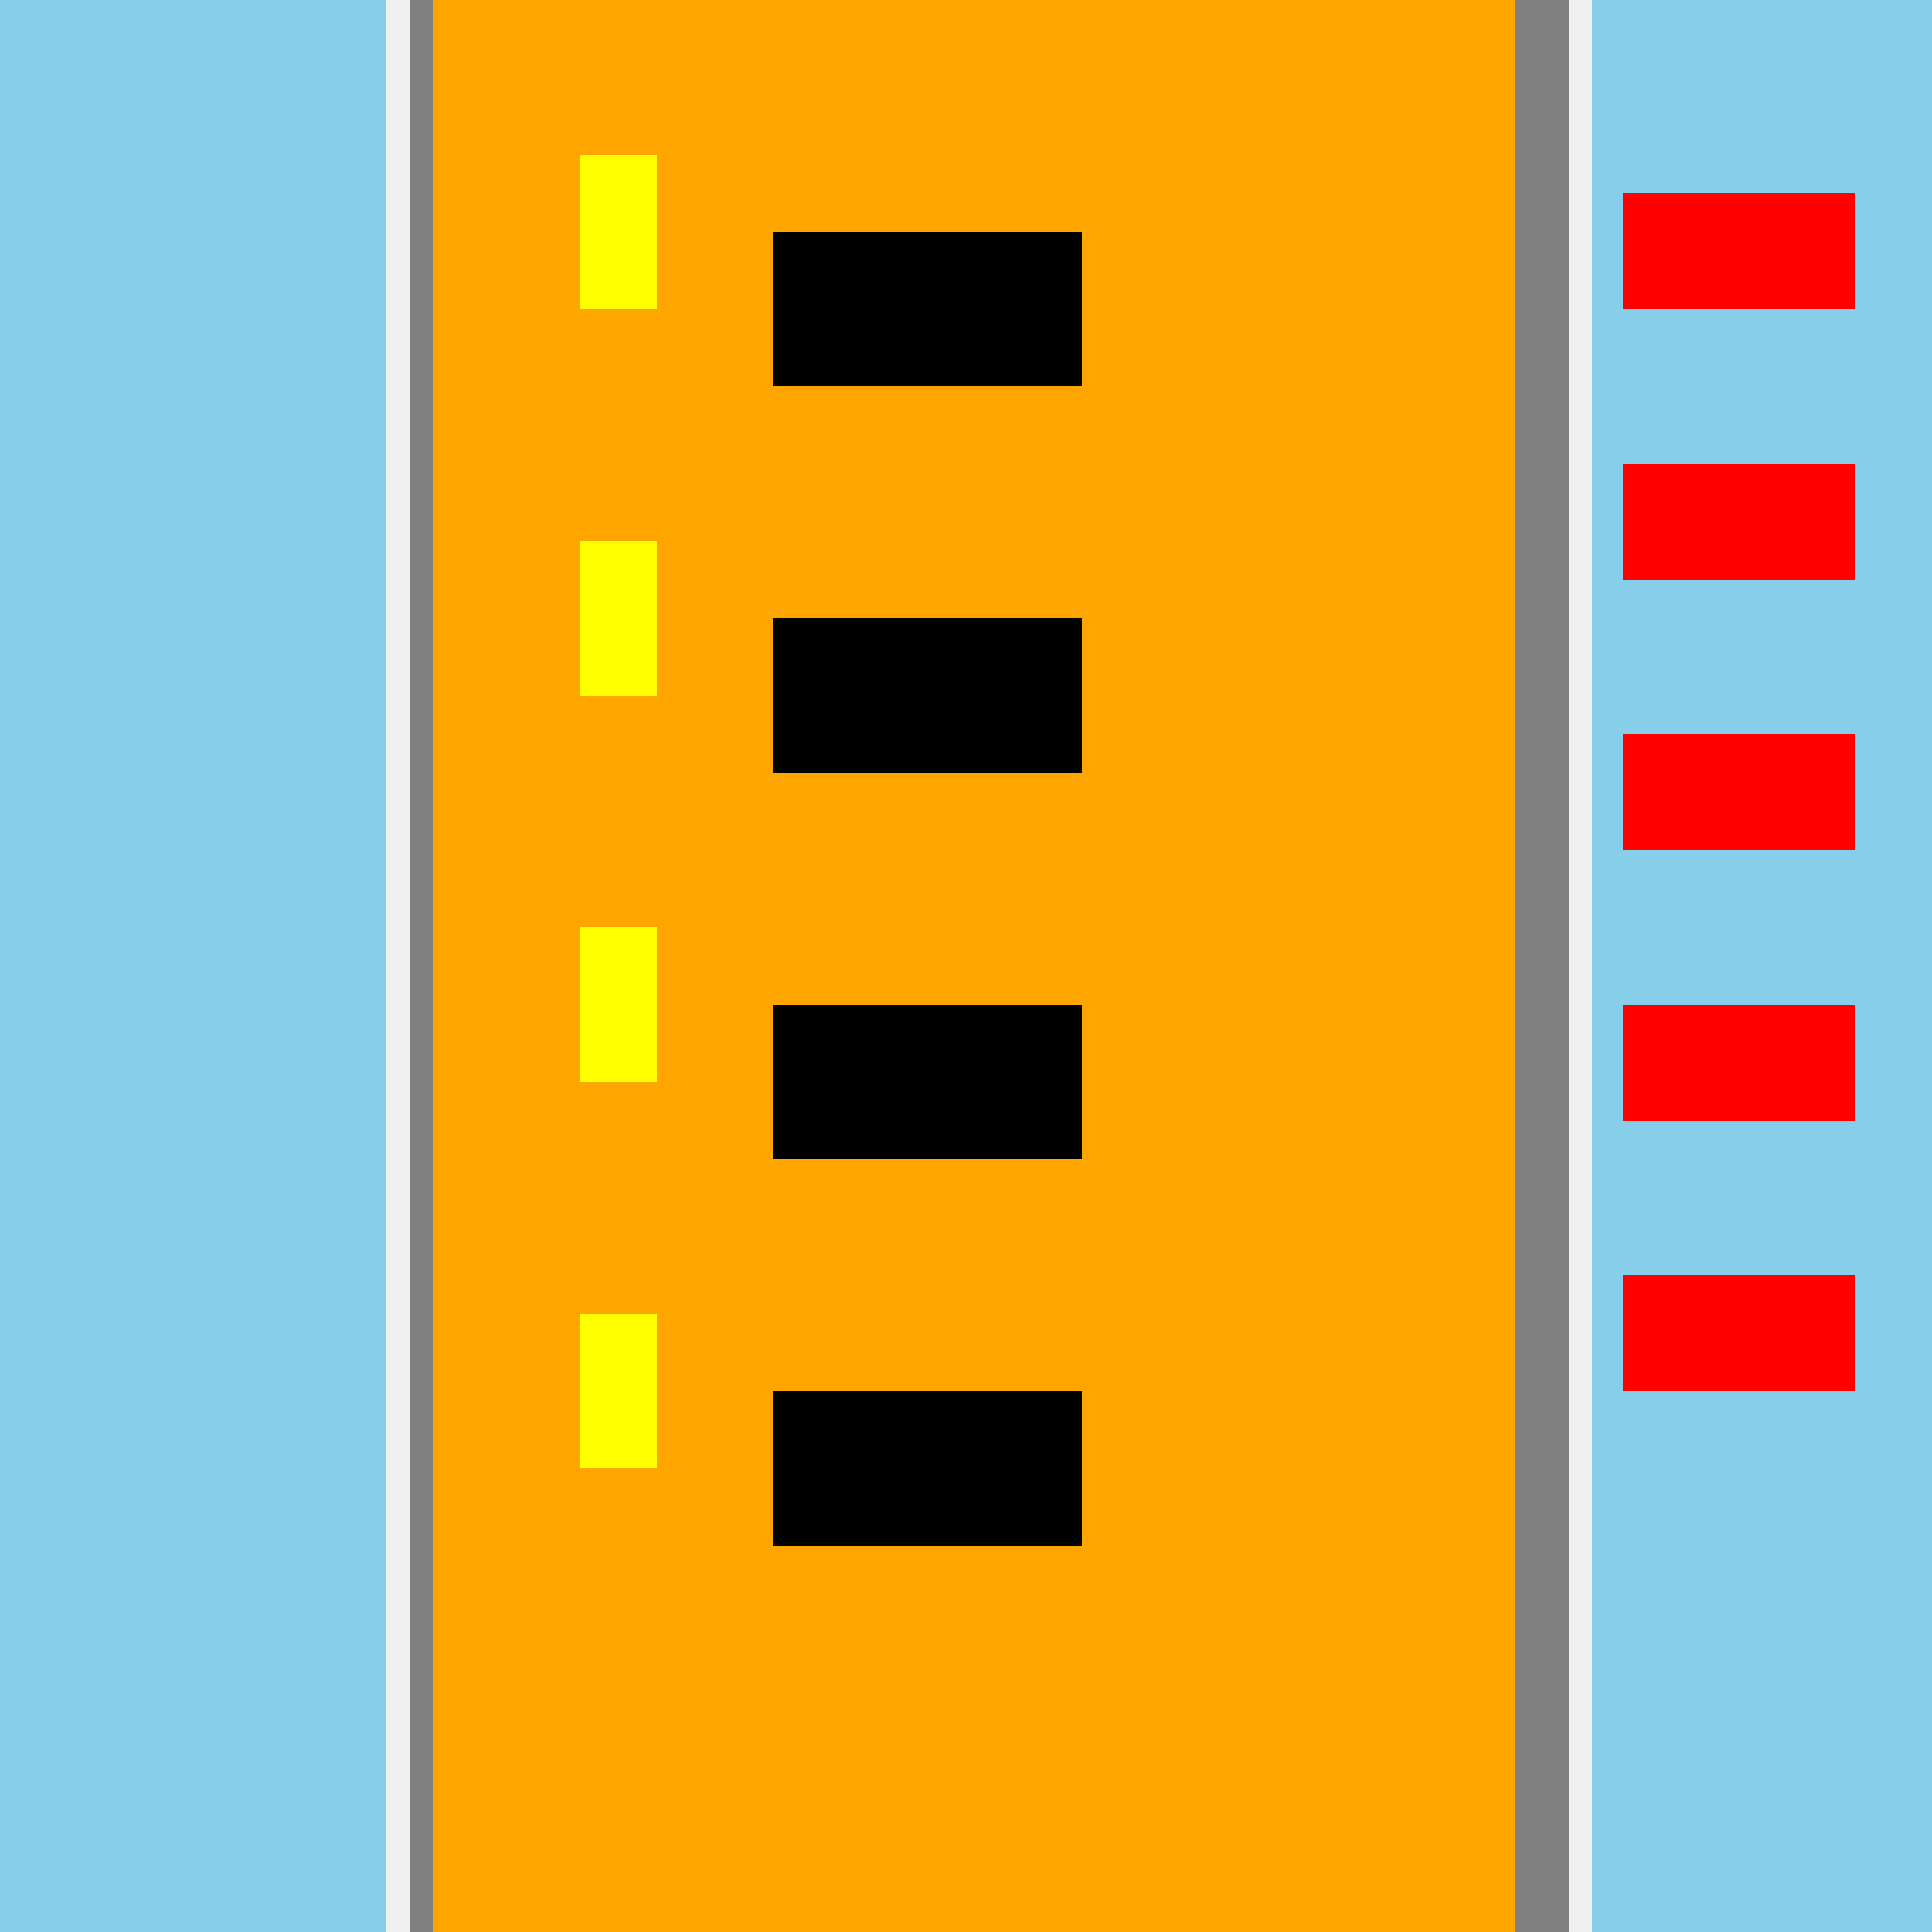
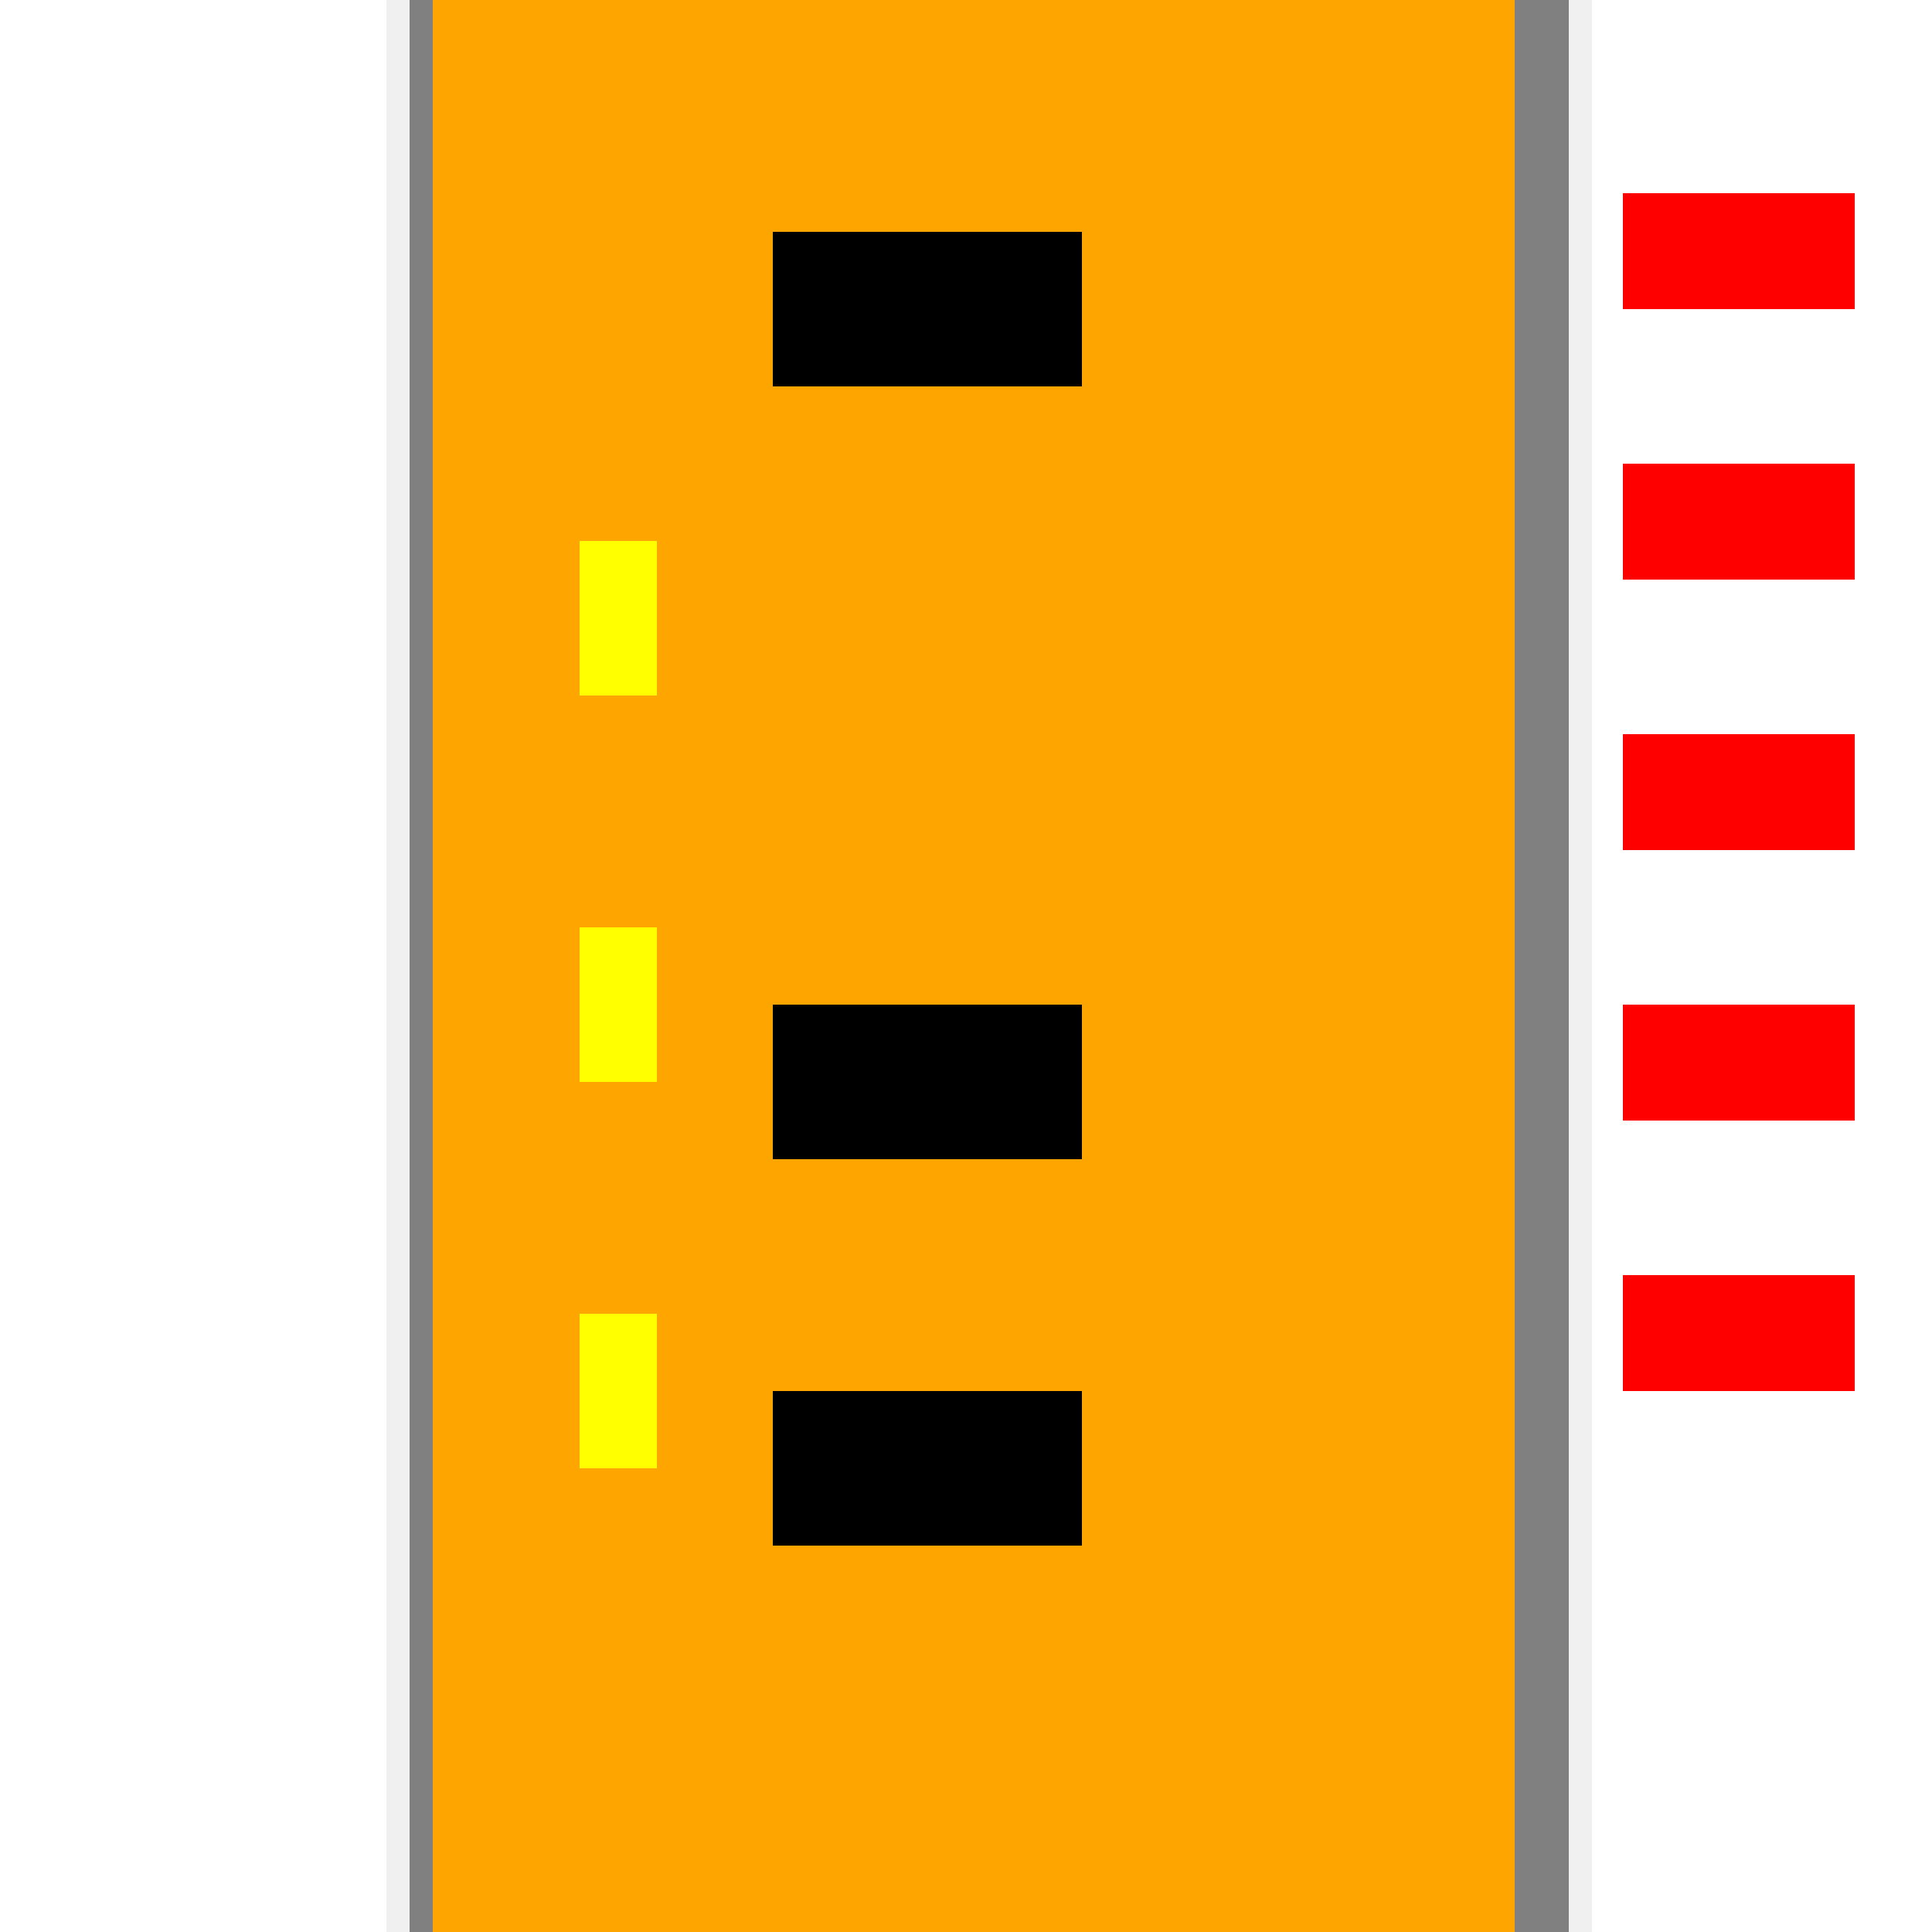
<svg xmlns="http://www.w3.org/2000/svg" width="500" height="500">
  <defs />
  <g>
-     <rect fill="#87CEEB" stroke="none" x="0" y="0" width="512" height="512" />
    <rect fill="#808080" stroke="none" x="100" y="0" width="312" height="512" />
    <rect fill="#F0F0F0" stroke="none" x="100" y="0" width="6" height="512" />
    <rect fill="#F0F0F0" stroke="none" x="406" y="0" width="6" height="512" />
    <rect fill="#FF0000" stroke="none" x="420" y="50" width="60" height="30" />
    <rect fill="#FF0000" stroke="none" x="420" y="120" width="60" height="30" />
    <rect fill="#FF0000" stroke="none" x="420" y="190" width="60" height="30" />
    <rect fill="#FF0000" stroke="none" x="420" y="260" width="60" height="30" />
    <rect fill="#FF0000" stroke="none" x="420" y="330" width="60" height="30" />
    <rect fill="#FFA500" stroke="none" x="112" y="0" width="280" height="512" />
    <rect fill="#000000" stroke="none" x="200" y="60" width="80" height="40" />
-     <rect fill="#000000" stroke="none" x="200" y="160" width="80" height="40" />
    <rect fill="#000000" stroke="none" x="200" y="260" width="80" height="40" />
    <rect fill="#000000" stroke="none" x="200" y="360" width="80" height="40" />
-     <rect fill="#FFFF00" stroke="none" x="150" y="40" width="20" height="40" />
    <rect fill="#FFFF00" stroke="none" x="150" y="140" width="20" height="40" />
    <rect fill="#FFFF00" stroke="none" x="150" y="240" width="20" height="40" />
    <rect fill="#FFFF00" stroke="none" x="150" y="340" width="20" height="40" />
  </g>
</svg>